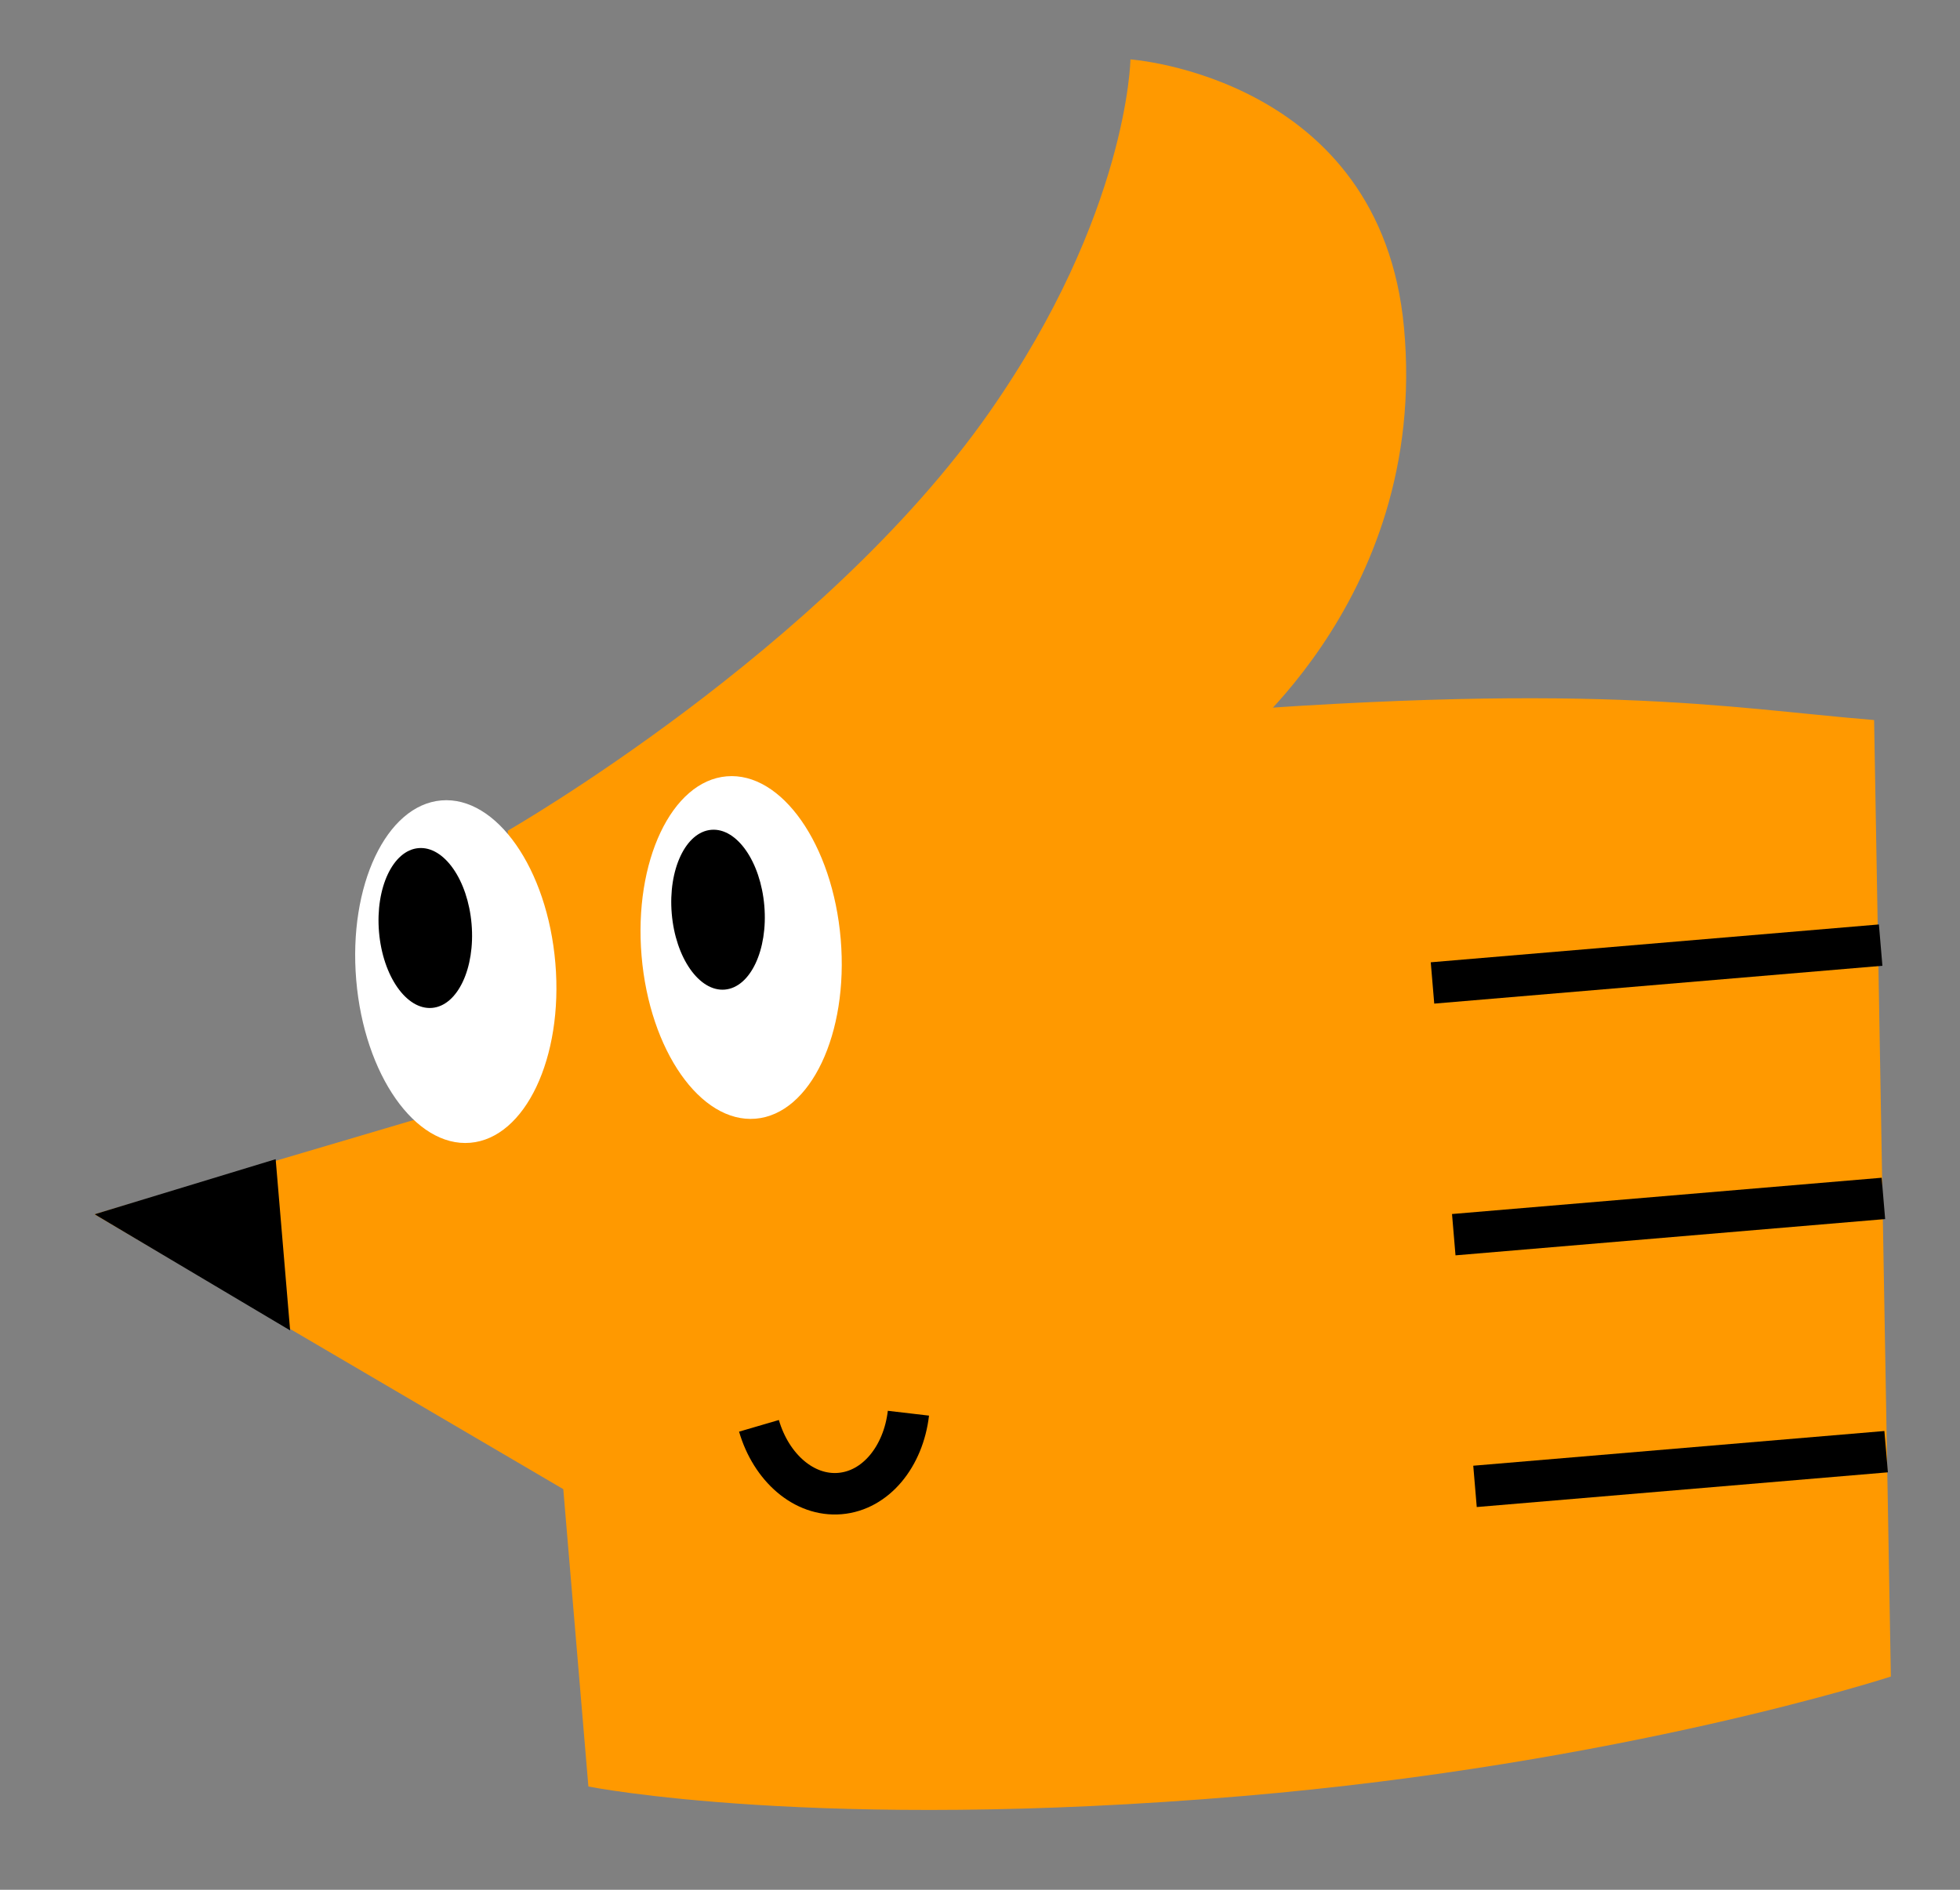
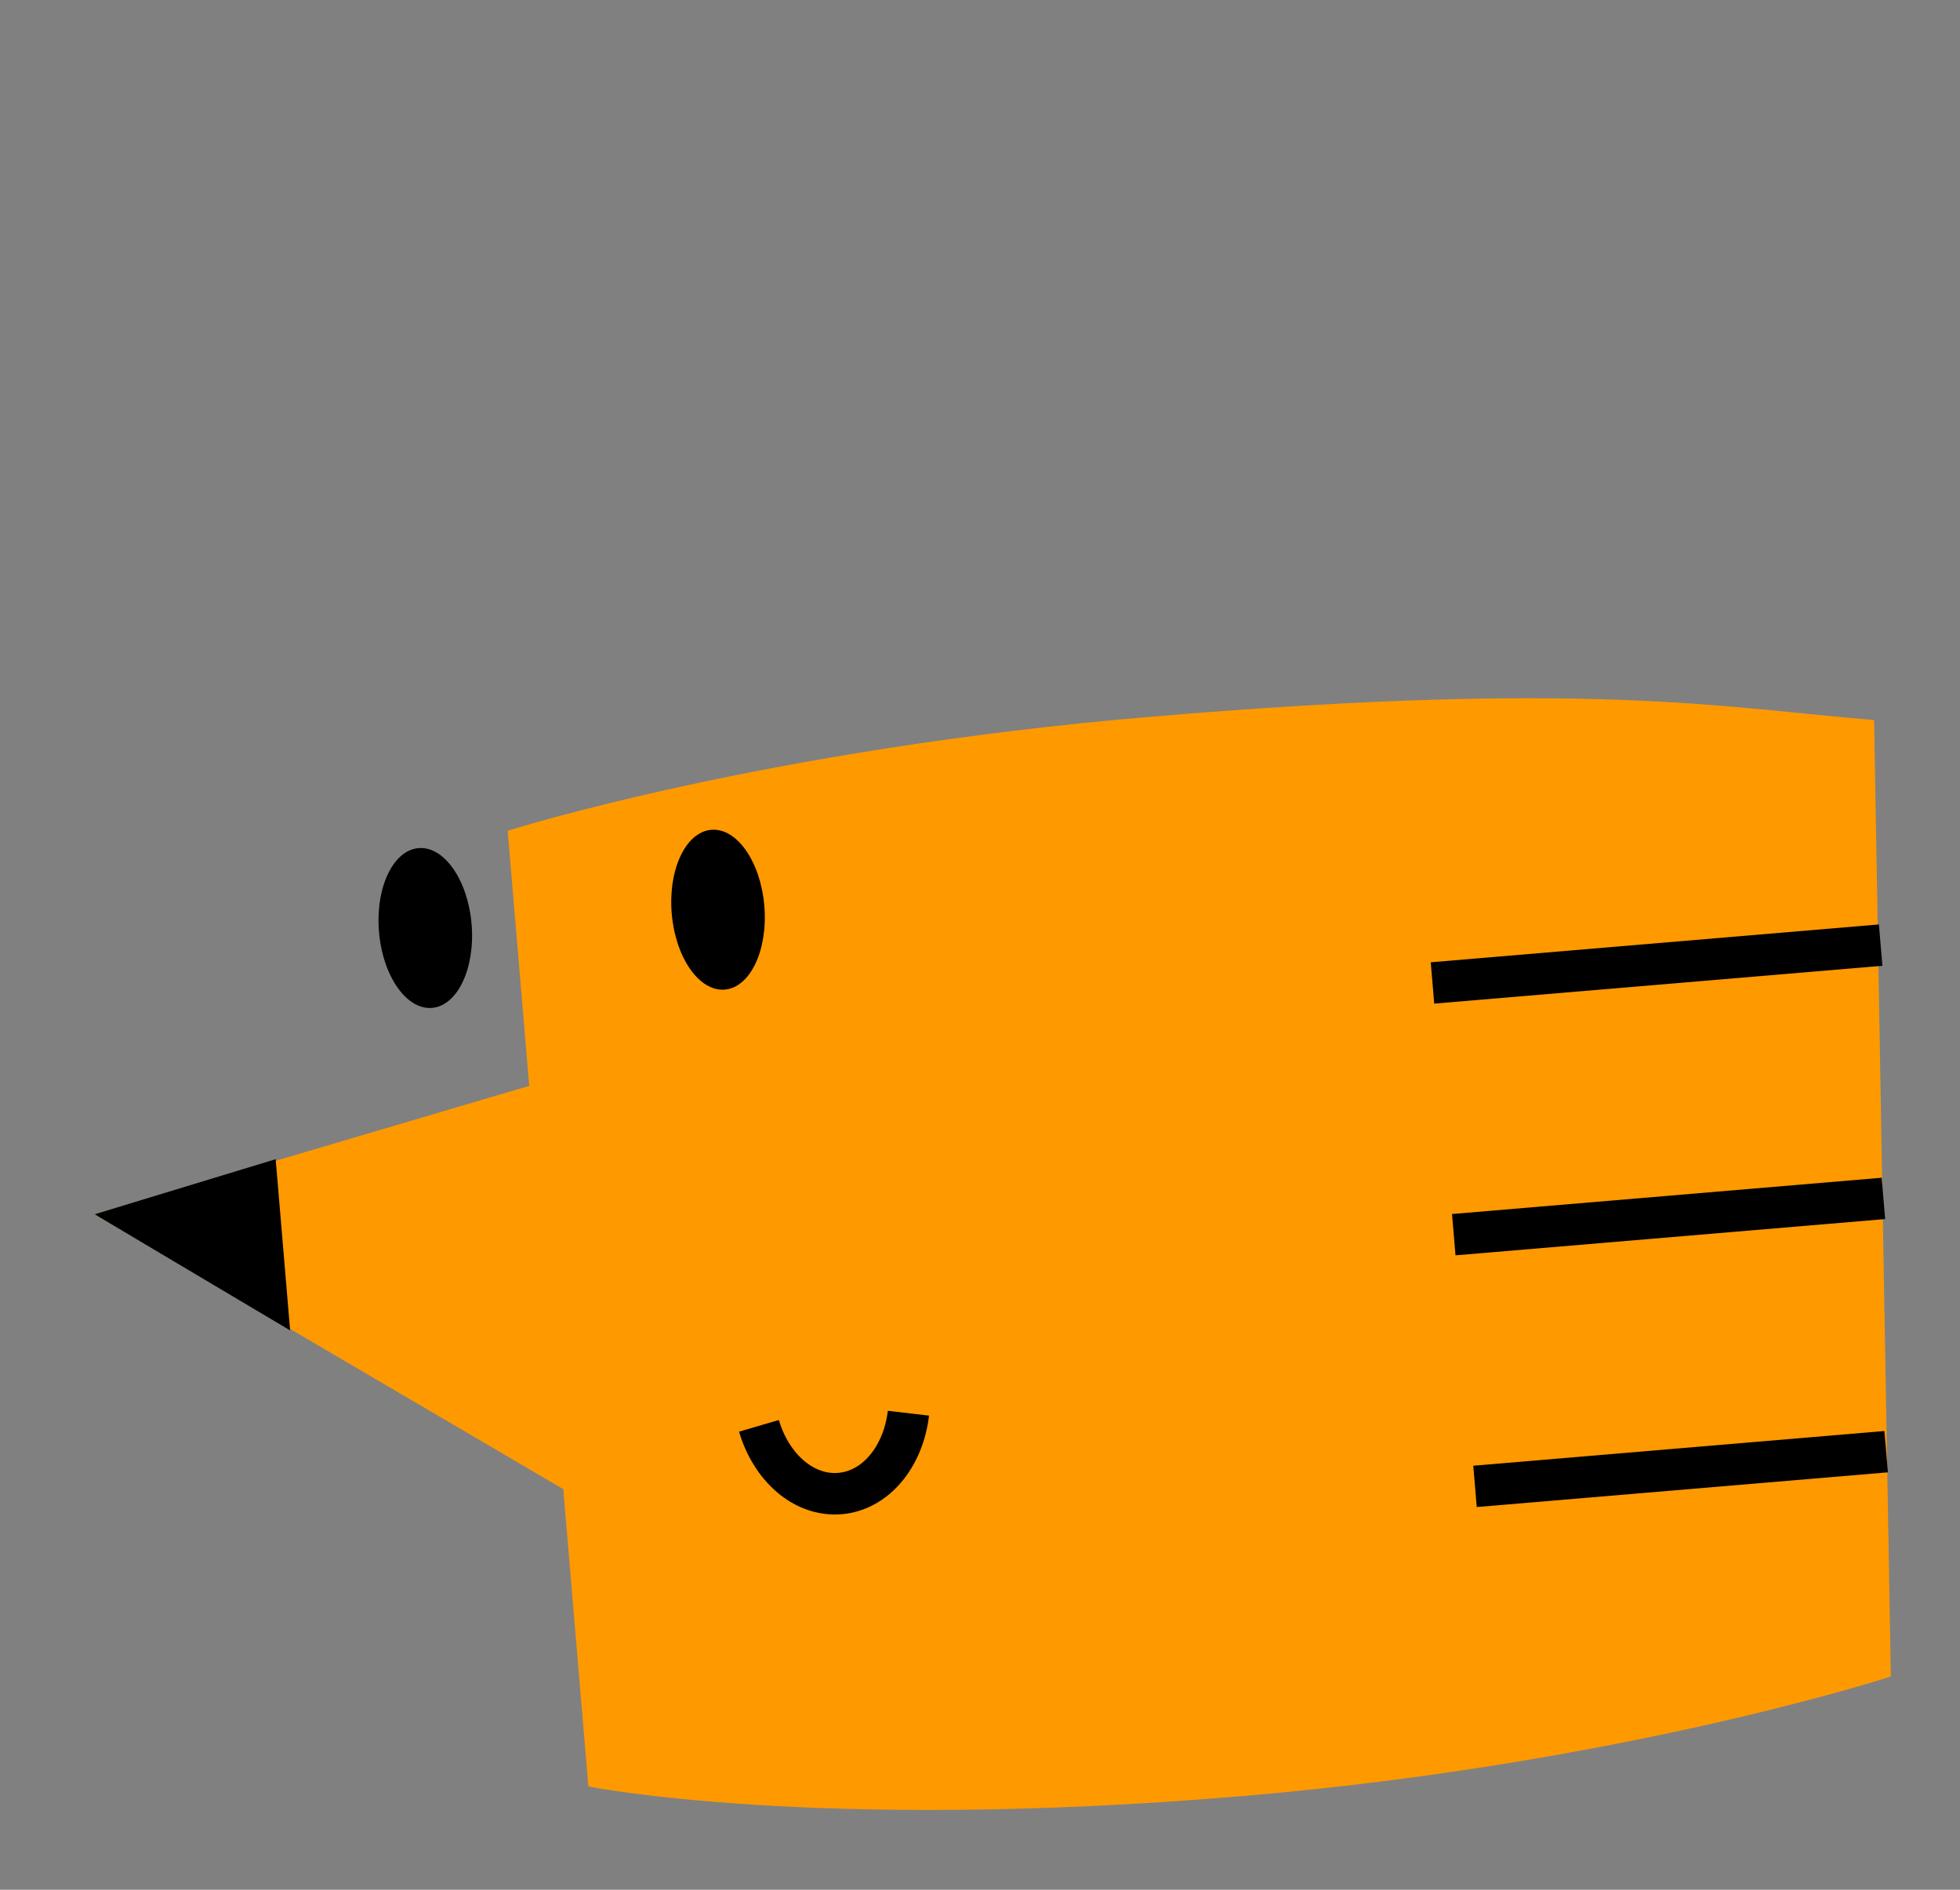
<svg xmlns="http://www.w3.org/2000/svg" width="280" height="270" fill="none">
  <rect width="100%" height="100%" fill="#808080" stroke="none" />
  <path fill="#F90" d="m72.526 118.696 11.53 136.55s32.497 6.512 93.335 1.375c54.44-4.597 92.732-17.086 92.732-17.086l-2.395-136.66c-21.36-1.737-40.424-5.781-103.364-.466-55.313 4.665-91.838 16.287-91.838 16.287Z" />
-   <path fill="#F90" d="M174.281 108.13s29.948-21.707 26.291-61.323c-3.307-35.804-39.08-38.32-39.08-38.32s-.327 22.063-20.158 50.416C117.591 92.86 72.526 118.69 72.526 118.69" />
  <path stroke="#000" stroke-miterlimit="10" stroke-width="5.925" d="m204.643 140.438 64.022-5.406M207.68 176.404l61.378-5.183M210.715 212.365l58.734-4.96" />
  <path fill="#F90" d="m81.298 213.247-4.925-58.331-62.86 18.577 67.785 39.754Z" />
  <path fill="#000" d="m41.447 190.08-27.93-16.592 25.864-7.871 2.066 24.463Z" />
-   <path fill="#fff" d="M67.179 163.274c7.855-.663 13.3-12.151 12.159-25.658-1.141-13.508-8.434-23.92-16.29-23.257-7.855.664-13.3 12.152-12.159 25.659 1.14 13.508 8.434 23.92 16.29 23.256Z" />
  <path fill="#000" d="M61.72 144.003c3.652-.309 6.181-5.669 5.649-11.973-.532-6.305-3.925-11.165-7.577-10.857-3.652.308-6.18 5.669-5.648 11.973.532 6.305 3.924 11.165 7.576 10.857Z" />
-   <path fill="#fff" d="M107.942 159.832c7.856-.663 13.3-12.151 12.159-25.658-1.14-13.508-8.433-23.92-16.289-23.257-7.856.664-13.3 12.152-12.159 25.659 1.14 13.508 8.434 23.92 16.289 23.256Z" />
  <path fill="#000" d="M103.54 141.388c3.652-.309 6.181-5.669 5.649-11.973-.532-6.305-3.924-11.165-7.576-10.857-3.652.309-6.181 5.669-5.65 11.973.533 6.305 3.925 11.165 7.577 10.857Z" />
  <path stroke="#000" stroke-miterlimit="10" stroke-width="5.925" d="M108.424 203.714c1.75 5.978 6.435 10.108 11.568 9.675 5.133-.434 9.059-5.291 9.782-11.478" />
</svg>